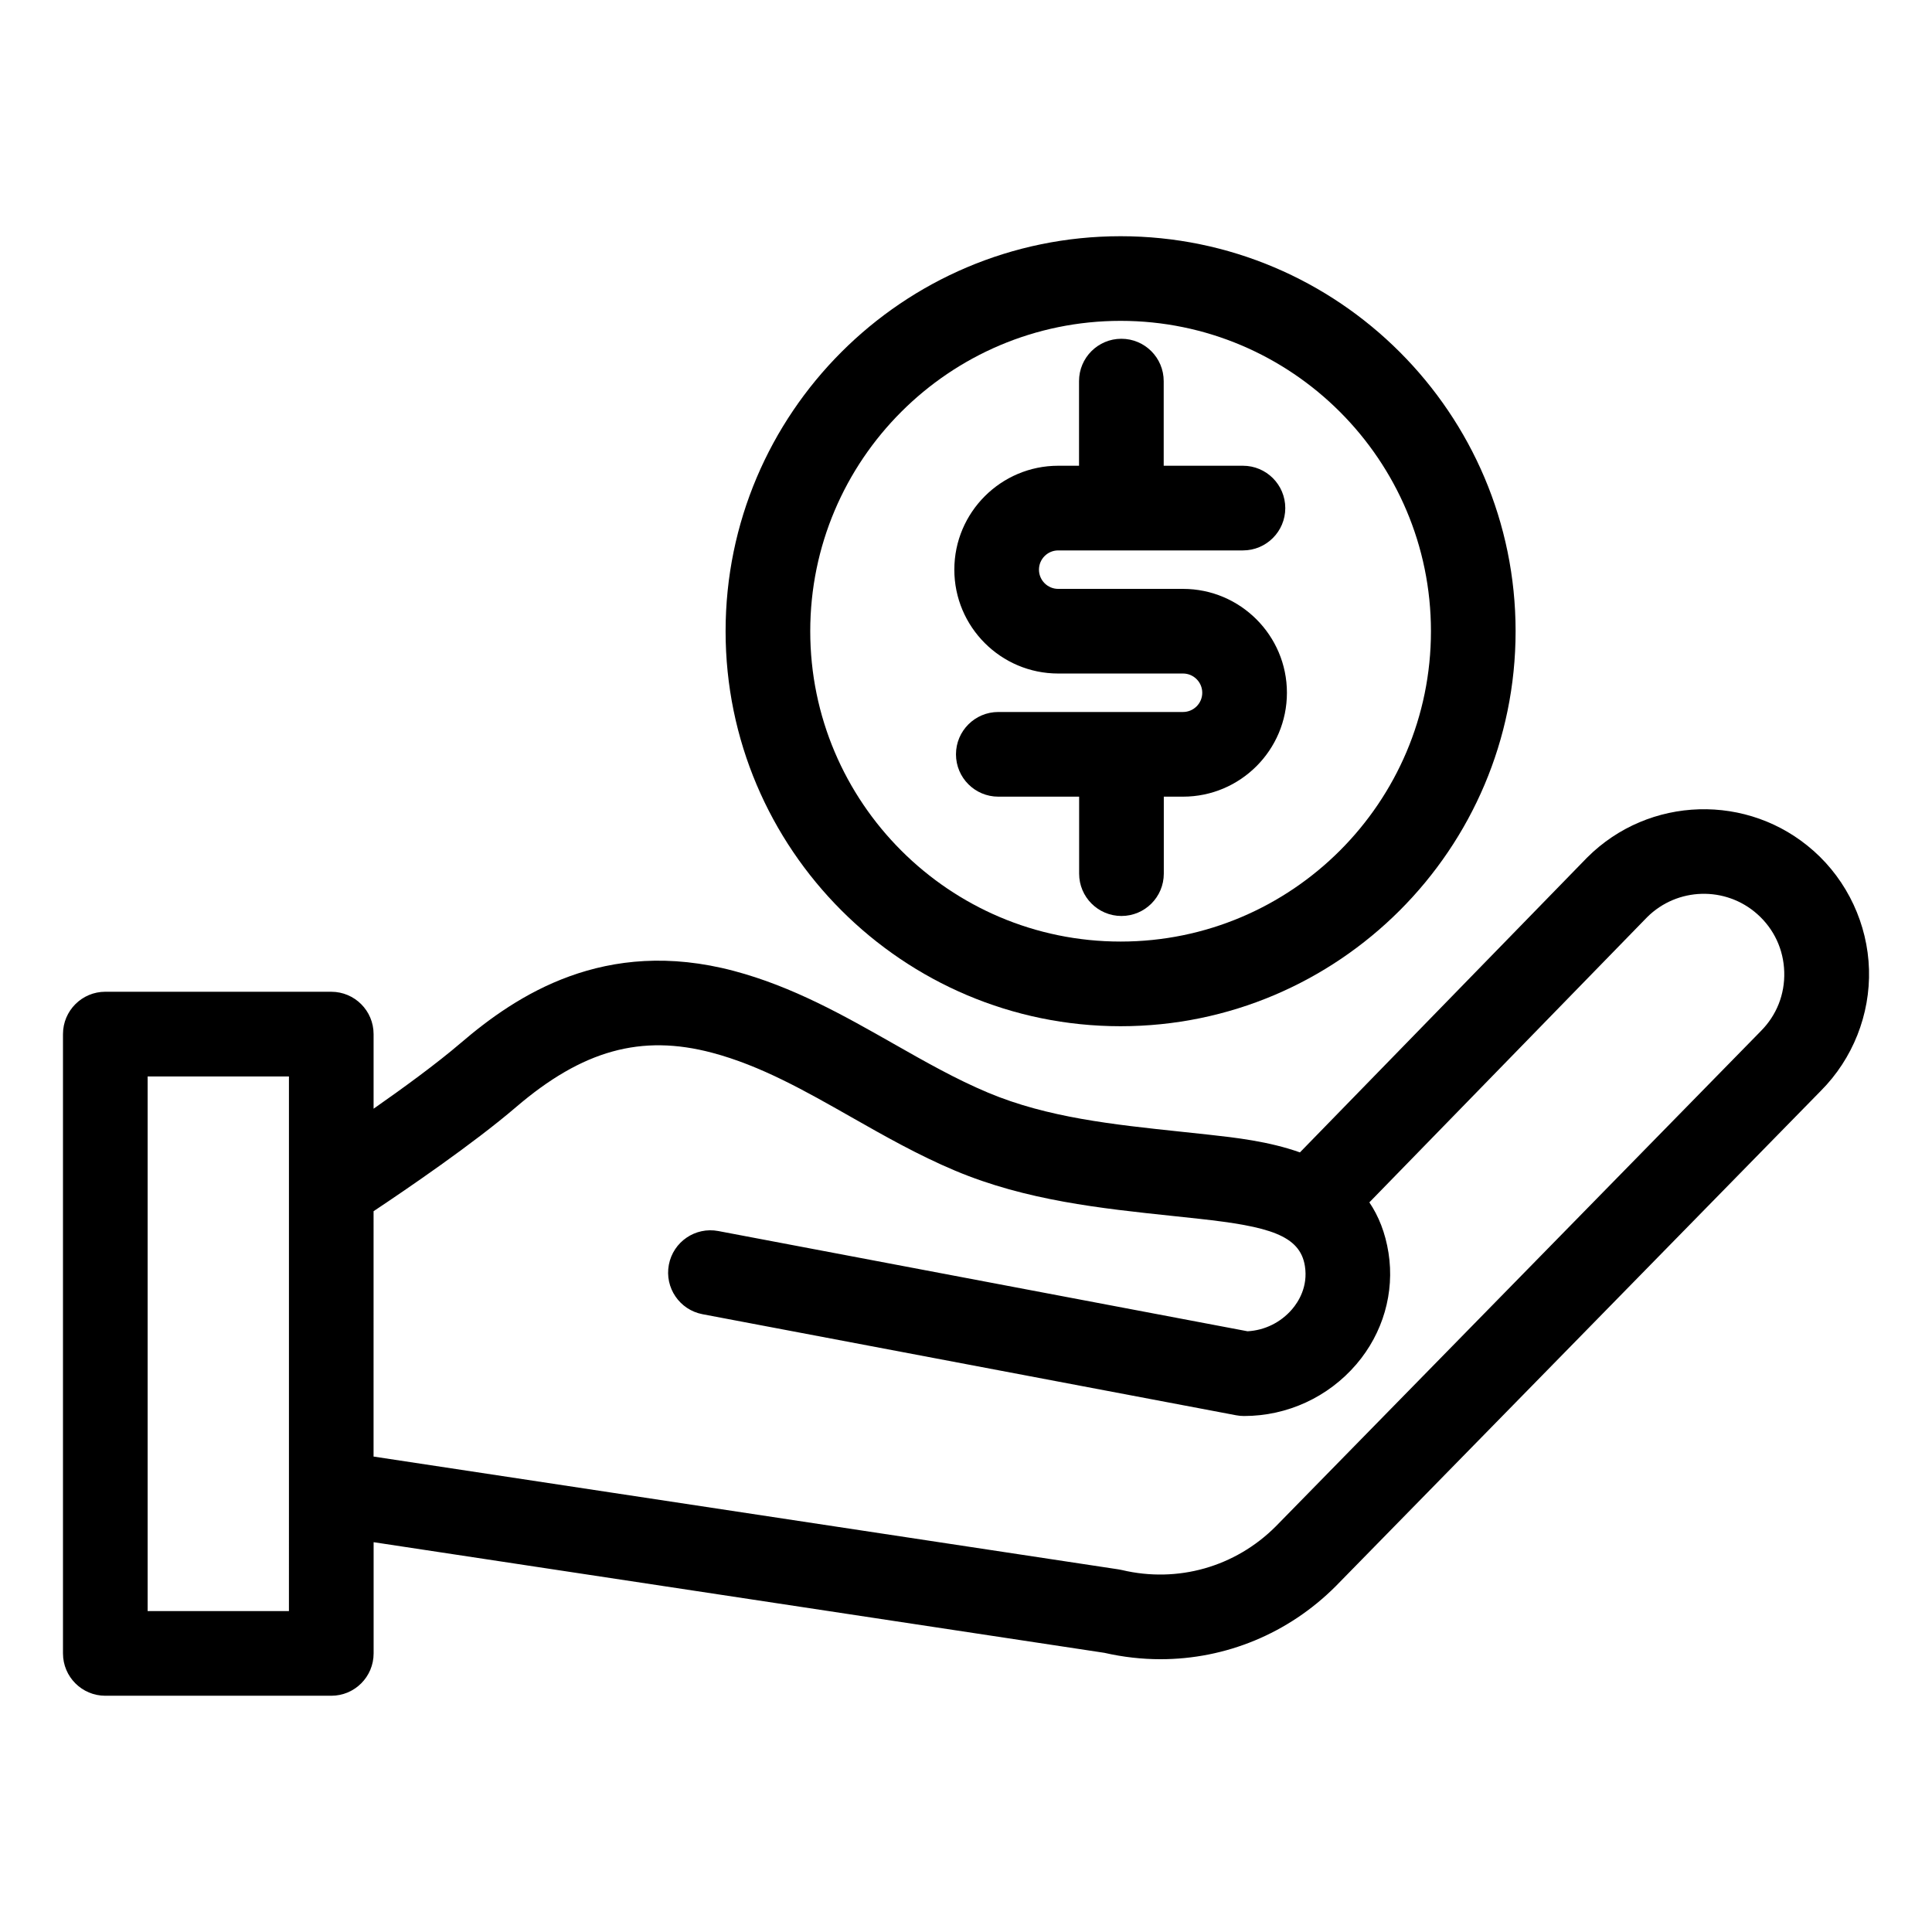
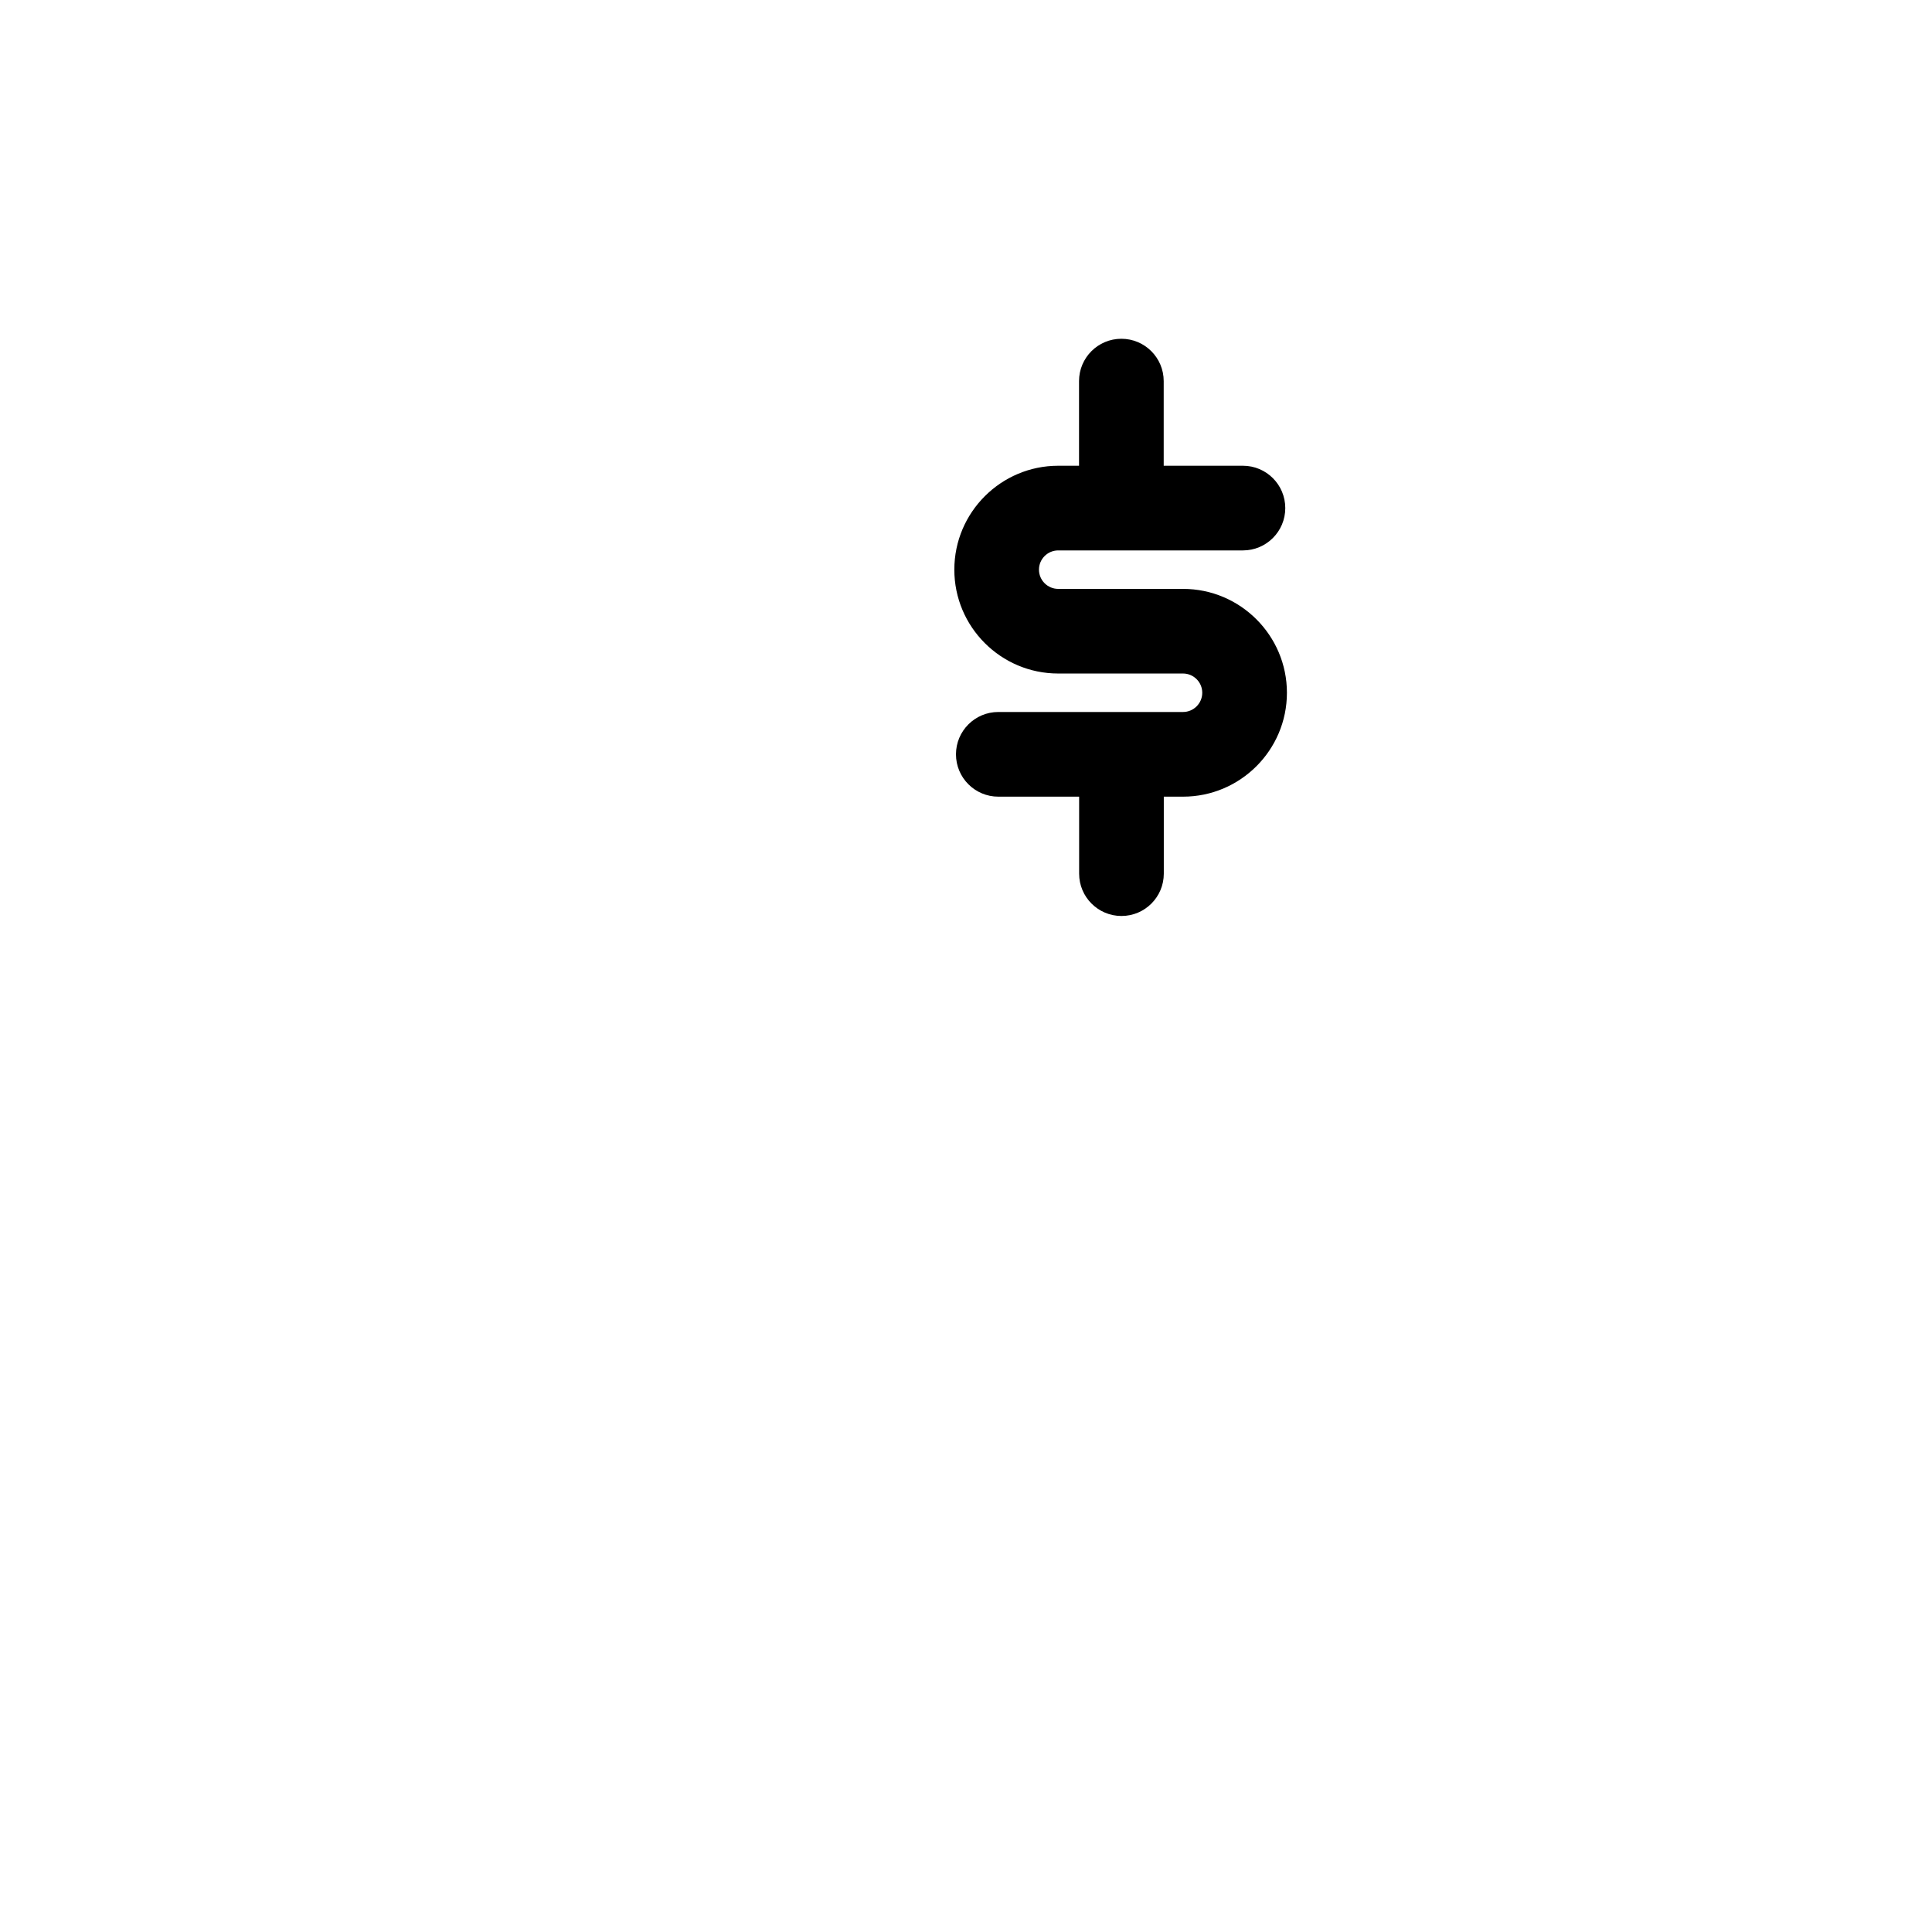
<svg xmlns="http://www.w3.org/2000/svg" fill="#000000" width="800px" height="800px" version="1.1" viewBox="144 144 512 512">
  <g>
-     <path d="m440.97 415.96c57.723 0 104.68-46.961 104.68-104.68 0-57.723-46.961-104.68-104.68-104.68-57.723 0-104.68 46.961-104.68 104.68-0.004 57.719 46.957 104.68 104.68 104.68zm0-186.93c45.352 0 82.246 36.898 82.246 82.246 0 45.352-36.895 82.246-82.246 82.246s-82.246-36.895-82.246-82.246c0-45.352 36.895-82.246 82.246-82.246z" />
    <path d="m424.43 322.49h33.082c2.812 0 5.098 2.289 5.098 5.098 0 2.812-2.289 5.098-5.098 5.098h-48.949c-6.195 0-11.219 5.023-11.219 11.219s5.023 11.219 11.219 11.219h21.418v20.402c0 6.195 5.023 11.219 11.219 11.219 6.195 0 11.219-5.023 11.219-11.219v-20.402h5.098c15.184 0 27.531-12.352 27.531-27.531 0-15.184-12.352-27.531-27.531-27.531h-33.082c-2.812 0-5.098-2.289-5.098-5.098 0-2.812 2.289-5.098 5.098-5.098h16.727 0.012 0.012 32.207c6.195 0 11.219-5.023 11.219-11.219 0-6.195-5.023-11.219-11.219-11.219h-21v-22.43c0-6.195-5.023-11.219-11.219-11.219s-11.219 5.023-11.219 11.219v22.43h-5.516c-15.18 0-27.531 12.352-27.531 27.531-0.008 15.18 12.336 27.531 27.523 27.531z" />
-     <path d="m624.64 369.51c-17.289-15.391-43.656-14.625-60.023 1.742-0.035 0.035-0.07 0.07-0.105 0.105l-76.016 78.039c-8.297-2.949-17.246-3.934-24.199-4.699-2.359-0.262-4.727-0.508-7.098-0.762-18.312-1.934-35.609-3.758-51.352-10.367-8.504-3.57-16.582-8.156-25.129-13.012-13.07-7.422-26.582-15.094-42.23-19.25-34.285-9.098-57.715 6.531-72.363 19.074-6.41 5.492-15.301 11.977-23.121 17.438v-19.773c0-6.195-5.023-11.219-11.219-11.219l-59.875-0.004c-6.195 0-11.219 5.023-11.219 11.219v164.13c0 6.195 5.023 11.219 11.219 11.219h59.883c6.195 0 11.219-5.023 11.219-11.219v-29.477l193.66 29.32c4.957 1.133 9.945 1.691 14.883 1.691 17.23 0 33.852-6.769 46.414-19.332 0.023-0.023 0.055-0.055 0.082-0.086l128.5-131.22c8.453-8.48 13.098-20.199 12.75-32.164-0.355-11.969-5.695-23.422-14.656-31.398zm-404.07 201.45h-37.445v-141.69h37.449v110.38zm390.06-153.7c-0.023 0.023-0.055 0.055-0.082 0.086l-128.5 131.21c-10.73 10.707-25.941 15.02-40.699 11.527-0.297-0.07-0.598-0.133-0.902-0.176l-197.45-29.902 0.004-65.023c8.676-5.773 26.344-17.816 37.719-27.559 17.633-15.105 33.188-19.422 52.008-14.43 12.848 3.41 24.535 10.047 36.902 17.074 8.746 4.969 17.789 10.102 27.523 14.191 18.793 7.891 38.566 9.977 57.688 11.992 2.336 0.246 4.672 0.492 6.992 0.75 18.305 2.016 26.688 4.309 27.98 12.531 0.863 5.481-1.754 9.512-3.391 11.426-2.992 3.496-7.254 5.598-11.812 5.844l-140.25-26.562c-6.09-1.16-11.957 2.848-13.109 8.934-1.152 6.086 2.848 11.957 8.934 13.109l141.41 26.781c0.691 0.133 1.387 0.195 2.086 0.195 11.465 0 22.324-5.004 29.785-13.73 7.055-8.246 10.152-19 8.504-29.492-0.848-5.367-2.629-9.77-5.078-13.395l73.617-75.582c7.981-7.934 20.793-8.289 29.199-0.805 4.43 3.945 6.961 9.375 7.133 15.305 0.184 5.938-2.027 11.512-6.219 15.703z" />
  </g>
</svg>